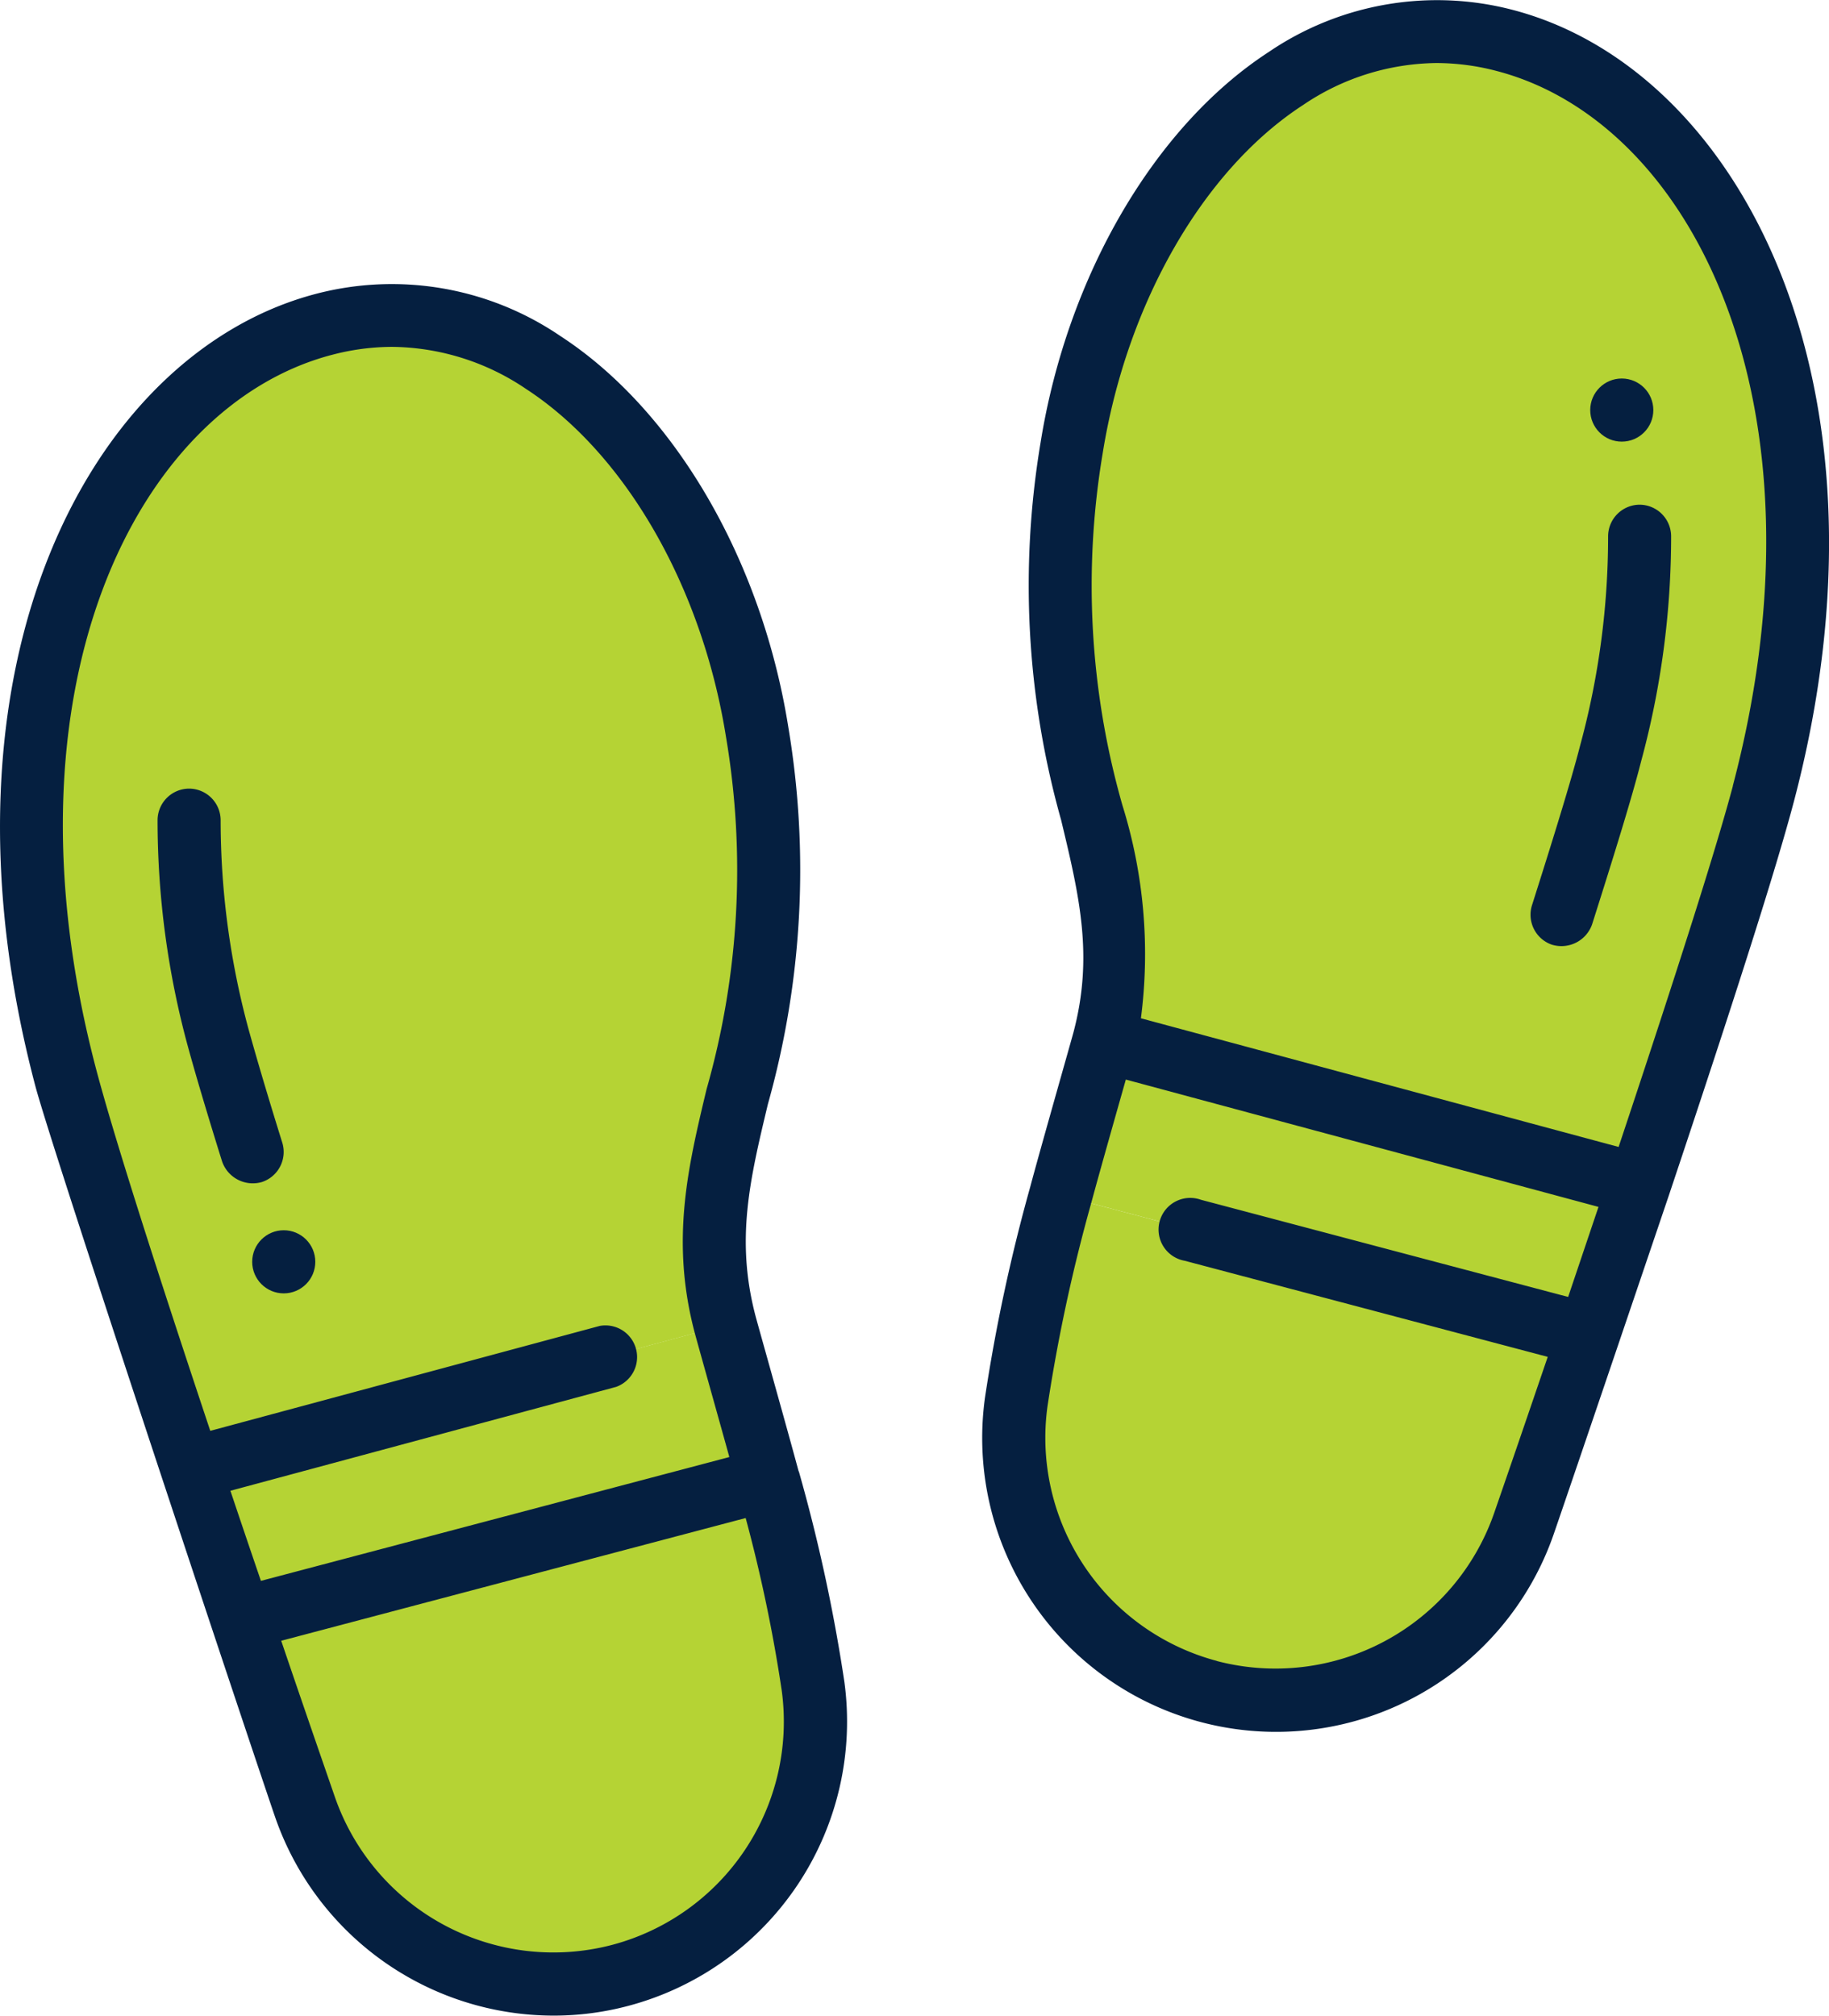
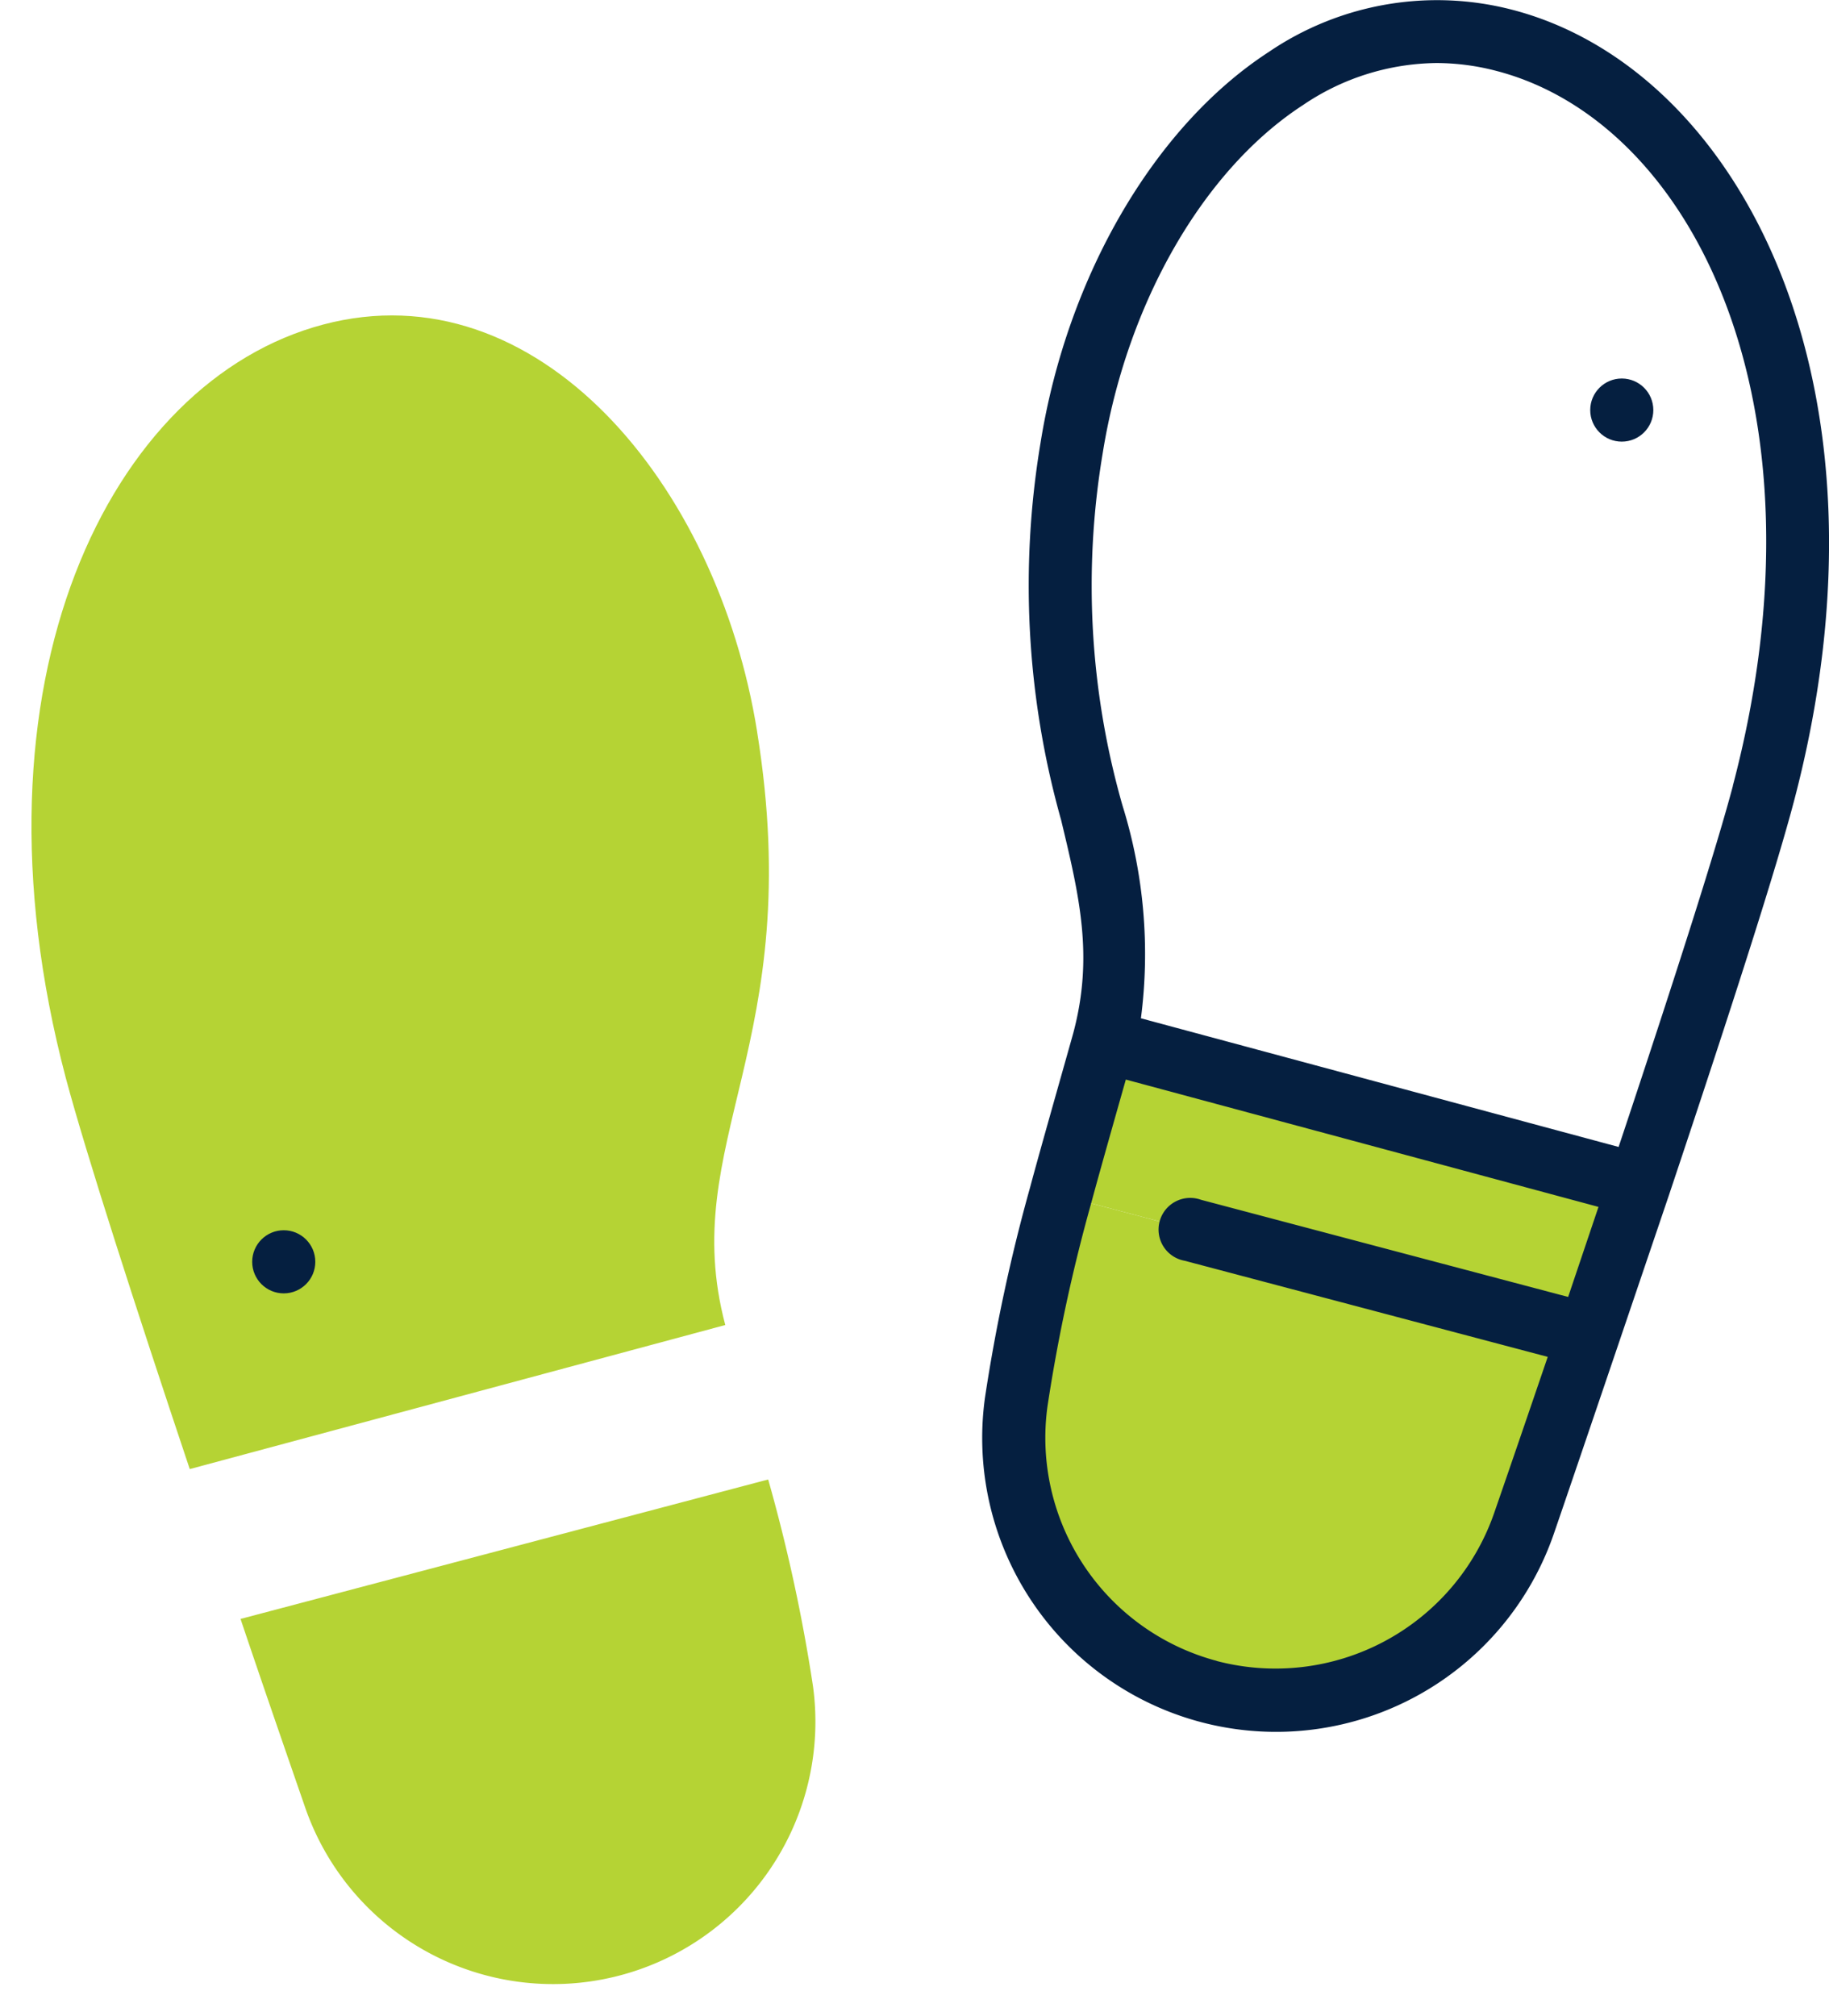
<svg xmlns="http://www.w3.org/2000/svg" width="63.531" height="70" viewBox="0 0 63.531 70">
  <g id="Group_9857" data-name="Group 9857" transform="translate(-3.004 -0.002)">
    <g id="Group_9855" data-name="Group 9855" transform="translate(4.097 1.097)">
-       <path id="Path_17476" data-name="Path 17476" d="M52.09,1.318c7.417,1.961,12.588,12.391,8.951,26.162-.7,2.64-2.432,7.954-4.316,13.585L38.133,36.057c1.687-6.354-2.859-9.728-1.117-20.6C38.407,6.806,44.684-.643,52.09,1.318Z" transform="translate(-0.886 -1.001)" fill="#b5d334" />
      <path id="Path_17477" data-name="Path 17477" d="M38.131,33l18.591,5.007c-.581,1.731-1.172,3.484-1.753,5.2L36.63,38.357c.57-2.125,1.139-4.032,1.5-5.357Z" transform="translate(-0.884 2.056)" fill="#b5d334" />
      <g id="Group_9854" data-name="Group 9854" transform="translate(0 9.86)">
        <path id="Path_17478" data-name="Path 17478" d="M36.772,37.89l18.339,4.853c-.789,2.312-1.556,4.557-2.246,6.551a9.112,9.112,0,0,1-17.638-4.218,60.722,60.722,0,0,1,1.545-7.187Z" transform="translate(-1.026 -7.337)" fill="#b5d334" />
        <path id="Path_17479" data-name="Path 17479" d="M29.208,24.461c1.753,10.868-2.794,14.242-1.106,20.6L9.5,50.064C7.615,44.433,5.9,39.119,5.194,36.479c-3.637-13.771,1.534-24.2,8.94-26.162s13.694,5.489,15.075,14.143Z" transform="translate(-4.002 -10.001)" fill="#b5d334" />
        <path id="Path_17480" data-name="Path 17480" d="M30.514,54.076a9.112,9.112,0,0,1-17.638,4.218c-.69-1.994-1.468-4.24-2.246-6.551L28.958,46.9A58.47,58.47,0,0,1,30.514,54.076Z" transform="translate(-3.368 -6.476)" fill="#b5d334" />
      </g>
-       <path id="Path_17481" data-name="Path 17481" d="M29.112,47.368,10.784,52.21c-.592-1.72-1.183-3.473-1.764-5.2L27.622,42C27.984,43.337,28.543,45.232,29.112,47.368Z" transform="translate(-3.522 2.916)" fill="#b5d334" />
    </g>
    <g id="Group_9856" data-name="Group 9856" transform="translate(3.004 0.002)">
-       <path id="Path_17482" data-name="Path 17482" d="M30.745,50.239c-.34-1.274-1.345-4.832-1.49-5.367-.708-2.668-.208-4.752.424-7.393a30,30,0,0,0,.706-13.094c-.924-5.8-3.955-10.994-7.91-13.569a10.4,10.4,0,0,0-8.527-1.461c-7.8,2.065-13.57,12.916-9.717,27.5.619,2.332,7.648,23.423,8.338,25.415a10.245,10.245,0,0,0,9.664,6.87,10.078,10.078,0,0,0,2.6-.34,10.215,10.215,0,0,0,7.5-11.256,58.369,58.369,0,0,0-1.582-7.307ZM14.509,11.472a8.251,8.251,0,0,1,2.123-.284,8.426,8.426,0,0,1,4.647,1.463c3.452,2.248,6.113,6.876,6.942,12.079a27.745,27.745,0,0,1-.674,12.237c-.647,2.707-1.26,5.264-.409,8.47.148.547.964,3.448,1.2,4.305l-16.271,4.3q-.534-1.561-1.06-3.129l13.4-3.608a1.1,1.1,0,0,0-.57-2.117L10.308,48.832C8.263,42.7,6.925,38.463,6.349,36.294c-3.5-13.259,1.4-23.033,8.161-24.823Zm9.759,55.211a8.035,8.035,0,0,1-9.629-5.128c-.578-1.67-1.218-3.52-1.867-5.433l16.133-4.262a52.91,52.91,0,0,1,1.252,5.985,8.021,8.021,0,0,1-5.889,8.838Z" transform="translate(-3.004 0.858)" fill="#051f40" />
-       <path id="Path_17483" data-name="Path 17483" d="M11.613,38.666a1.1,1.1,0,0,0,.719-1.372c-.5-1.6-.9-2.959-1.169-3.929a27.732,27.732,0,0,1-.972-7.259A1.1,1.1,0,0,0,9.107,25H9.1A1.1,1.1,0,0,0,8,26.085a29.925,29.925,0,0,0,1.047,7.847c.275,1.006.688,2.394,1.194,4.014a1.128,1.128,0,0,0,1.373.719Z" transform="translate(-2.527 2.387)" fill="#051f40" />
      <path id="Path_17484" data-name="Path 17484" d="M52.606.354A10.392,10.392,0,0,0,44.1,1.807c-3.958,2.573-7,7.774-7.928,13.576a30.059,30.059,0,0,0,.714,13.091c.634,2.641,1.135,4.727.427,7.391-.145.53-1.161,4.086-1.5,5.36a60.825,60.825,0,0,0-1.572,7.324A10.207,10.207,0,0,0,54,53.273c.657-1.9,4-11.765,4-11.765,2.352-7.031,3.73-11.368,4.336-13.654,3.852-14.584-1.922-25.435-9.73-27.5ZM42.3,57.683a8.019,8.019,0,0,1-5.887-8.836,58.542,58.542,0,0,1,1.517-7.054c.339-1.261,1.131-4.035,1.205-4.3l16.418,4.422-1.054,3.127L41.743,41.667a1.1,1.1,0,1,0-.561,2.119l12.608,3.337c-.653,1.914-1.286,3.765-1.865,5.435a8.041,8.041,0,0,1-9.63,5.127Zm17.922-30.39c-.558,2.1-1.865,6.224-3.97,12.54L39.659,35.365a17.343,17.343,0,0,0-.643-7.4,27.783,27.783,0,0,1-.683-12.232c.837-5.209,3.5-9.84,6.96-12.085a8.4,8.4,0,0,1,4.633-1.457,8.268,8.268,0,0,1,2.12.284c6.767,1.789,11.673,11.563,8.172,24.821Z" transform="translate(-0.029 -0.002)" fill="#051f40" />
-       <path id="Path_17485" data-name="Path 17485" d="M52.294,31.286a1.129,1.129,0,0,0,1.376-.712c.791-2.492,1.384-4.408,1.7-5.651a29.825,29.825,0,0,0,1.045-7.836A1.1,1.1,0,0,0,55.322,16h-.01a1.1,1.1,0,0,0-1.086,1.105,27.65,27.65,0,0,1-.974,7.267c-.325,1.27-.995,3.413-1.67,5.539a1.1,1.1,0,0,0,.712,1.376Z" transform="translate(1.632 1.527)" fill="#051f40" />
      <circle id="Ellipse_1384" data-name="Ellipse 1384" cx="1.096" cy="1.096" r="1.096" transform="translate(8.76 42.724)" fill="#051f40" />
      <circle id="Ellipse_1385" data-name="Ellipse 1385" cx="1.096" cy="1.096" r="1.096" transform="translate(55.237 13.145)" fill="#051f40" />
    </g>
  </g>
</svg>